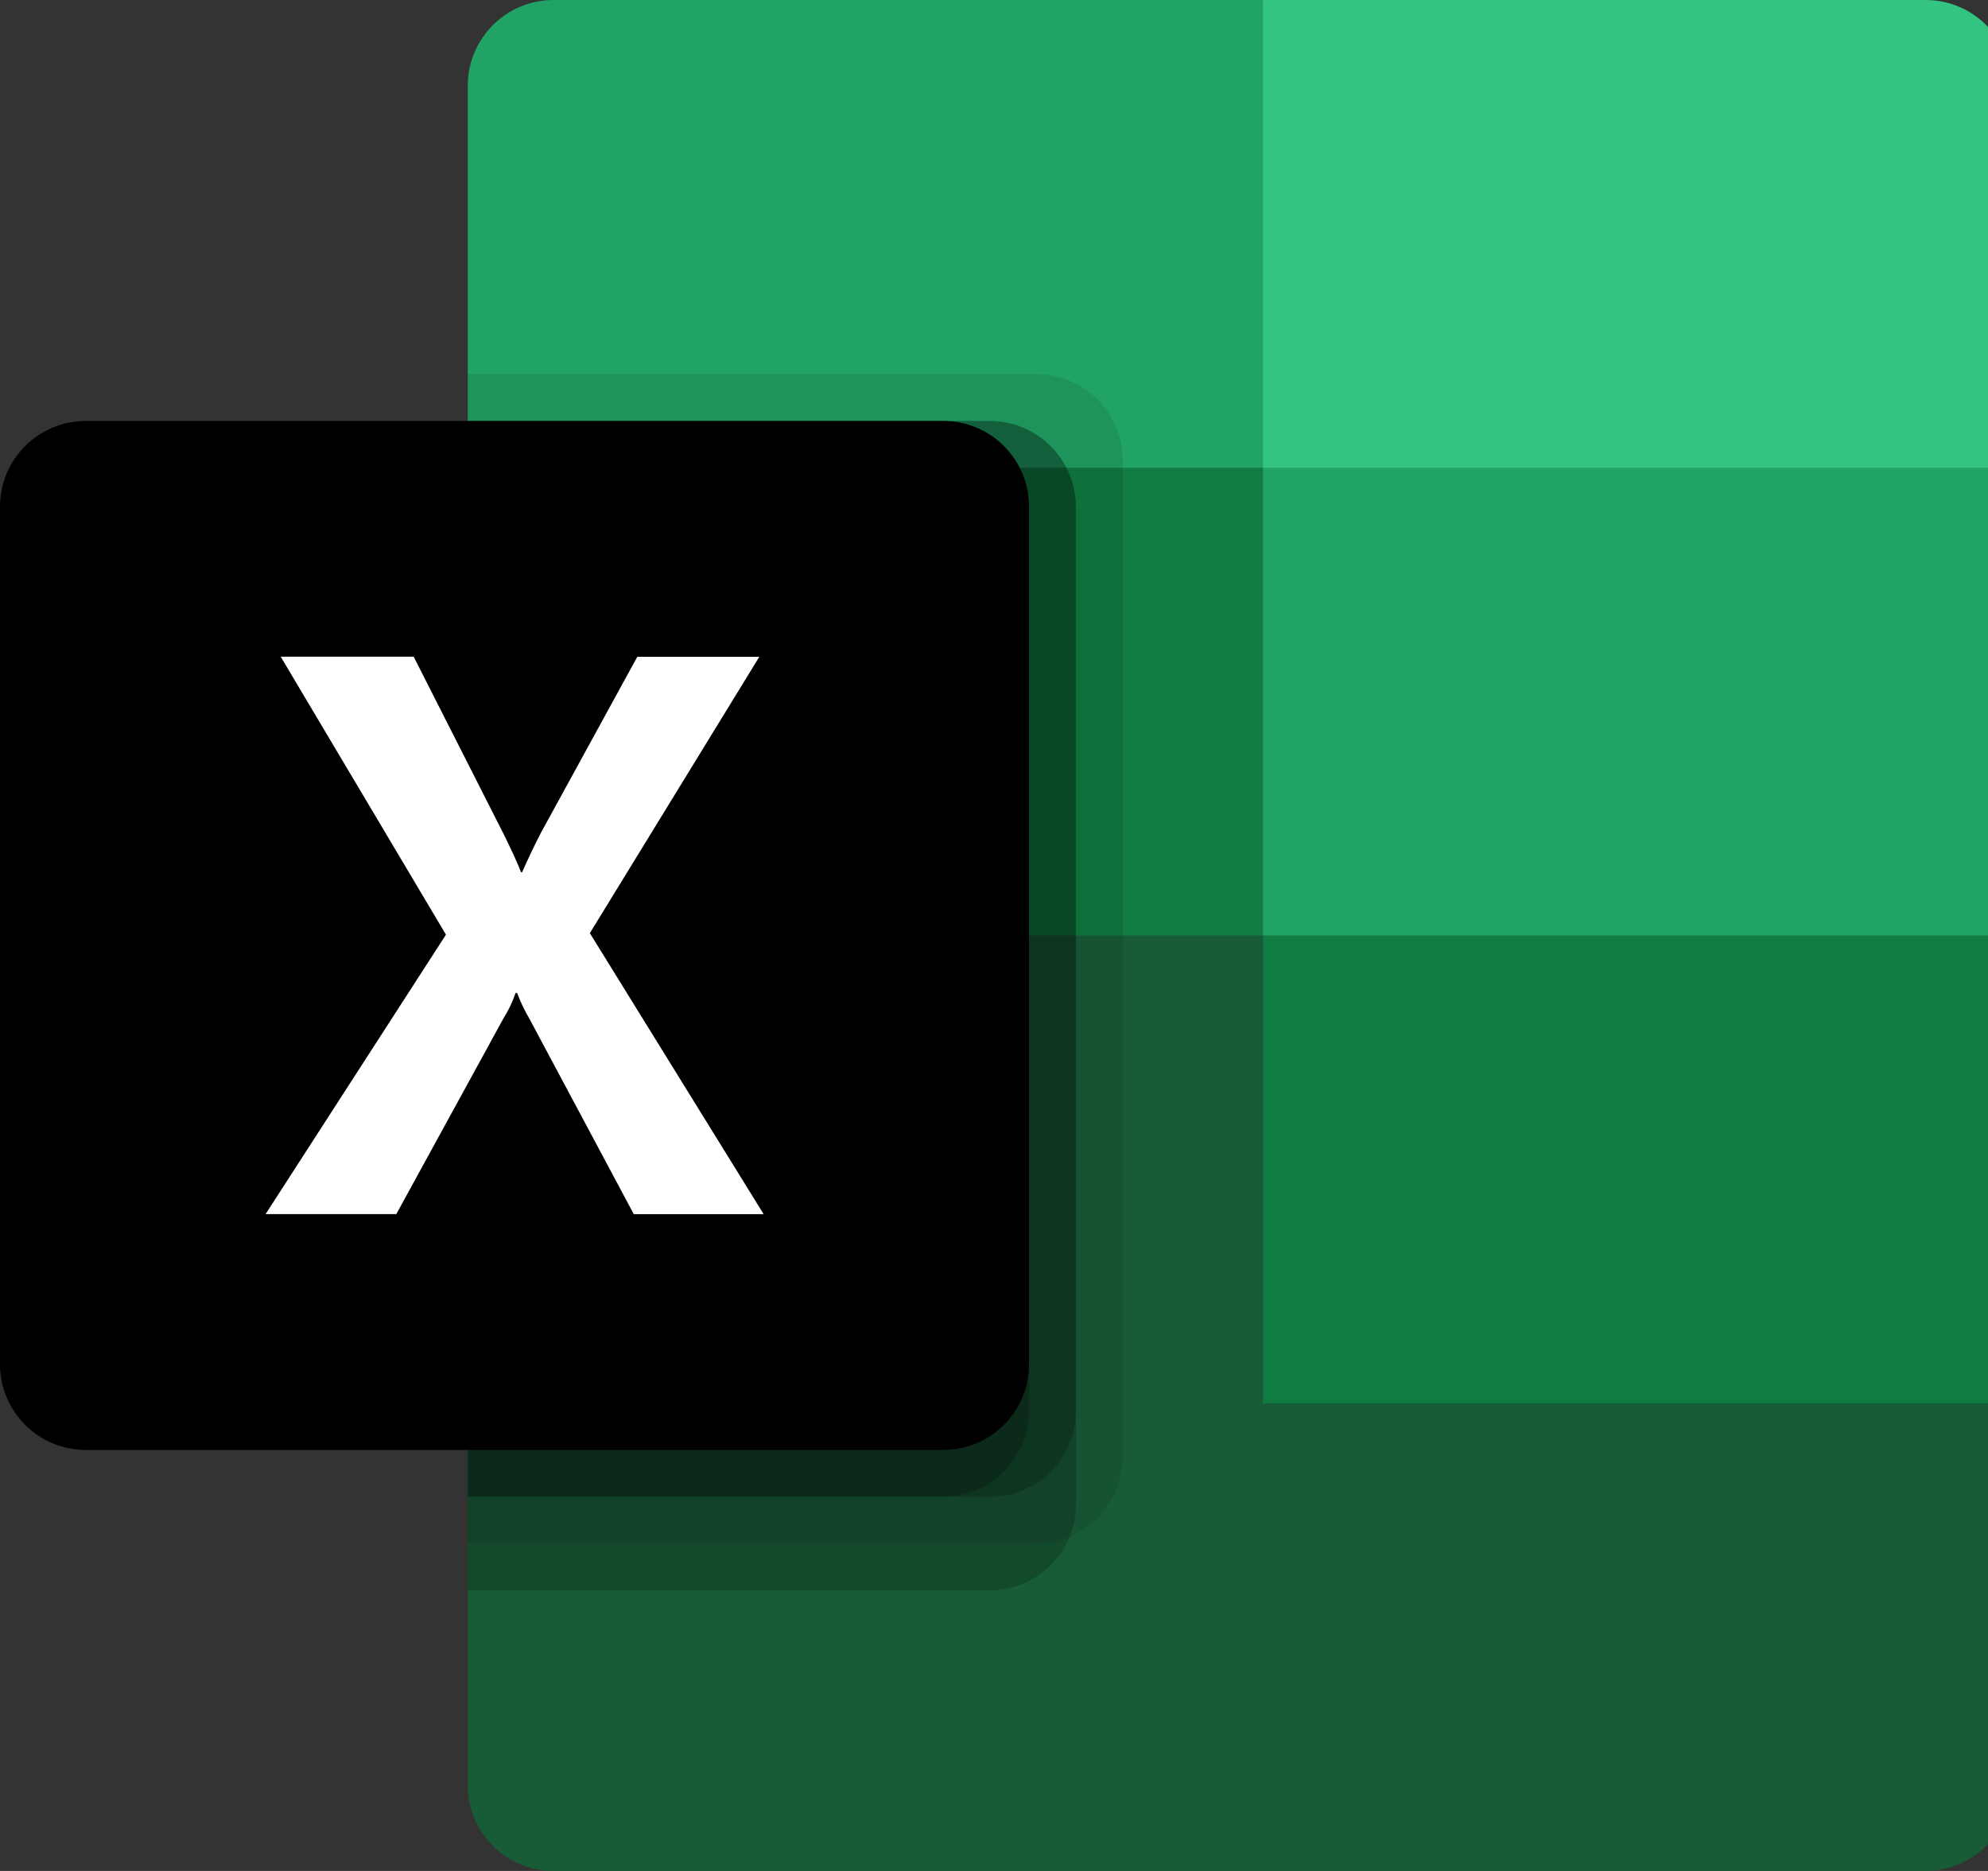
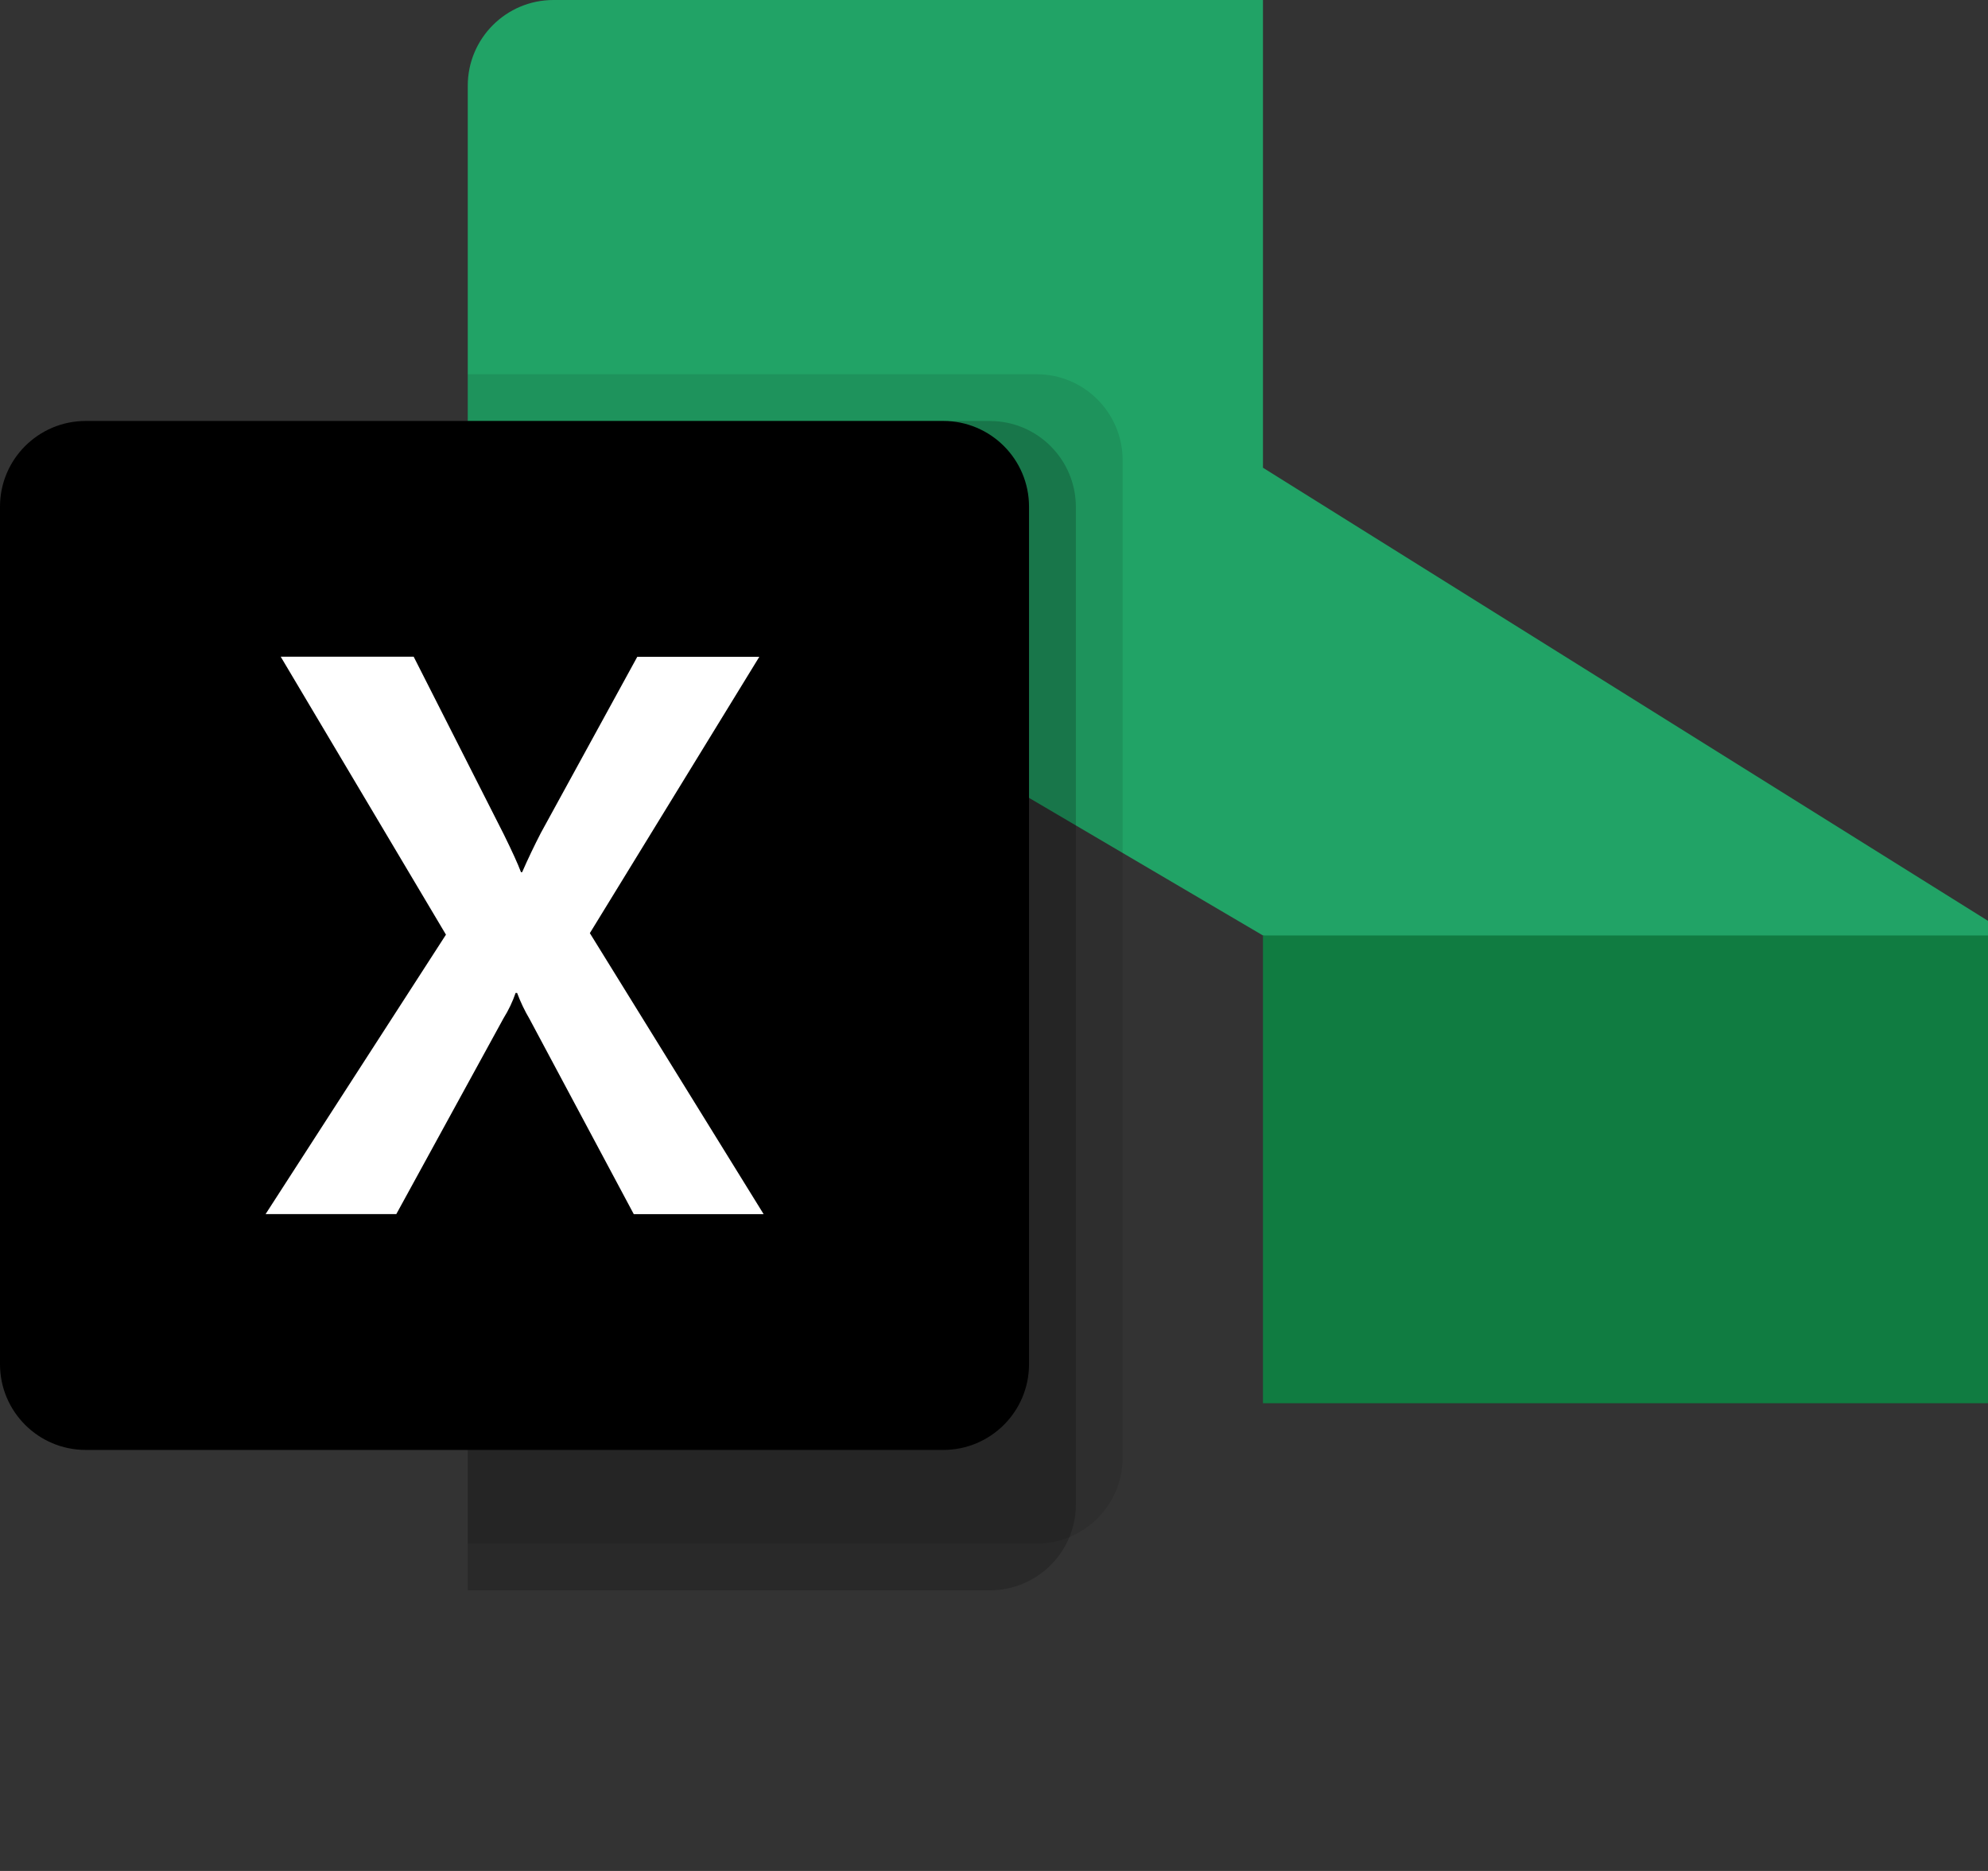
<svg xmlns="http://www.w3.org/2000/svg" version="1.1" width="34" height="32" viewBox="0 0 34 32">
  <rect x="0" y="0" width="34" height="32" fill="#333333" stroke="none" />
  <title>excel</title>
-   <path fill="#185c37" d="M21.6 15.2l-13.6-2.4v17.734c0 0.81 0.657 1.466 1.466 1.466v0h23.467c0.81 0 1.466-0.657 1.466-1.466v0-6.534l-12.8-8.8z" />
-   <path fill="#21a366" d="M21.6 0h-12.134c-0.81 0-1.466 0.657-1.466 1.466 0 0 0 0 0 0v6.534l13.6 8 7.2 2.4 5.6-2.4v-8l-12.8-8z" />
-   <path fill="#107c41" d="M8 8h13.6v8h-13.6v-8z" />
+   <path fill="#21a366" d="M21.6 0h-12.134c-0.81 0-1.466 0.657-1.466 1.466 0 0 0 0 0 0v6.534l13.6 8 7.2 2.4 5.6-2.4l-12.8-8z" />
  <path fill="#000" opacity="0.1" d="M17.734 6.4h-9.734v20h9.734c0.809-0.003 1.464-0.658 1.466-1.466v-17.067c-0.003-0.809-0.658-1.464-1.466-1.466z" />
  <path fill="#000" opacity="0.2" d="M16.934 7.2h-8.934v20h8.934c0.809-0.003 1.464-0.658 1.466-1.466v-17.067c-0.003-0.809-0.658-1.464-1.466-1.466z" />
-   <path fill="#000" opacity="0.2" d="M16.934 7.2h-8.934v18.4h8.934c0.809-0.003 1.464-0.658 1.466-1.466v-15.467c-0.003-0.809-0.658-1.464-1.466-1.466z" />
-   <path fill="#000" opacity="0.2" d="M16.134 7.2h-8.134v18.4h8.134c0.809-0.003 1.464-0.658 1.466-1.466v-15.467c-0.003-0.809-0.658-1.464-1.466-1.466z" />
  <path fill="#000" d="M1.466 7.2h14.667c0.81 0 1.466 0.657 1.466 1.466v14.667c0 0.81-0.657 1.466-1.466 1.466h-14.667c-0.81 0-1.466-0.657-1.466-1.466v-14.667c0-0.81 0.657-1.466 1.466-1.466z" />
  <path fill="#fff" d="M4.542 20.766l3.085-4.78-2.826-4.754h2.274l1.542 3.040c0.142 0.289 0.24 0.503 0.293 0.645h0.020c0.101-0.23 0.208-0.454 0.32-0.671l1.649-3.012h2.087l-2.898 4.726 2.972 4.806h-2.221l-1.782-3.337c-0.084-0.142-0.155-0.291-0.213-0.446h-0.026c-0.052 0.151-0.121 0.296-0.206 0.432l-1.834 3.35h-2.234z" />
-   <path fill="#33c481" d="M32.934 0h-11.334v8h12.8v-6.534c0-0.81-0.657-1.466-1.466-1.466v0z" />
  <path fill="#107c41" d="M21.6 16h12.8v8h-12.8v-8z" />
</svg>